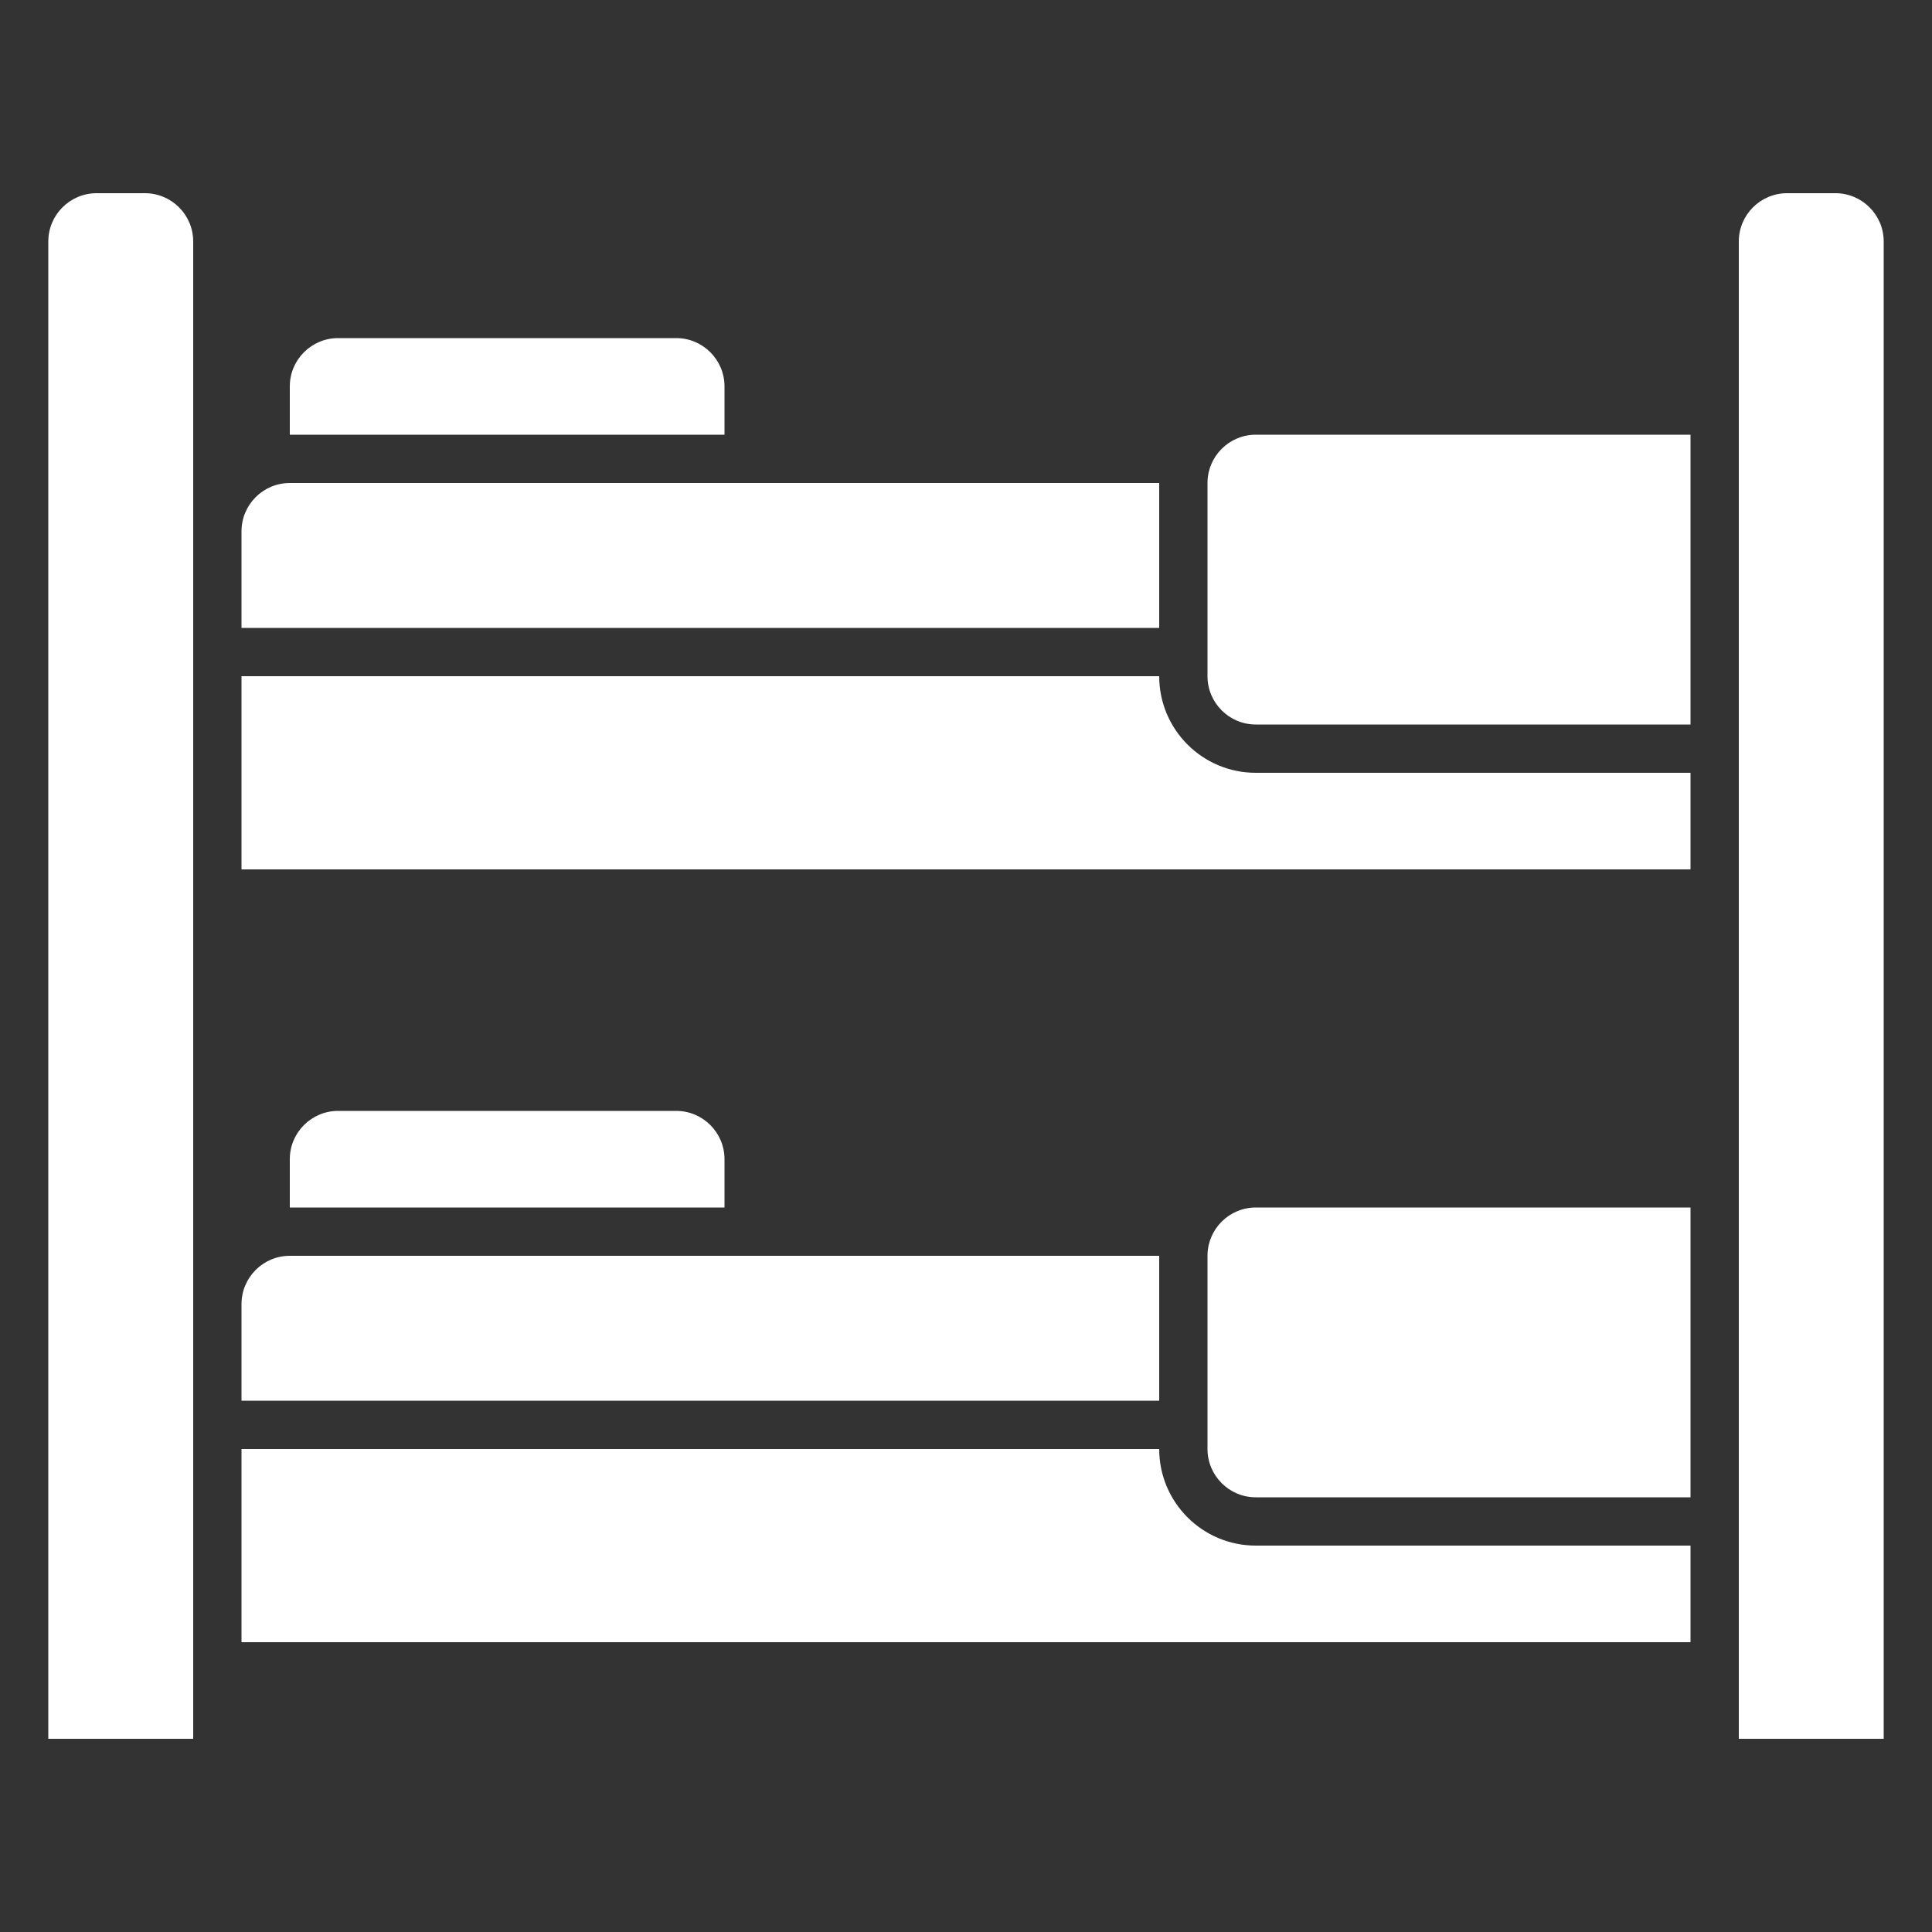
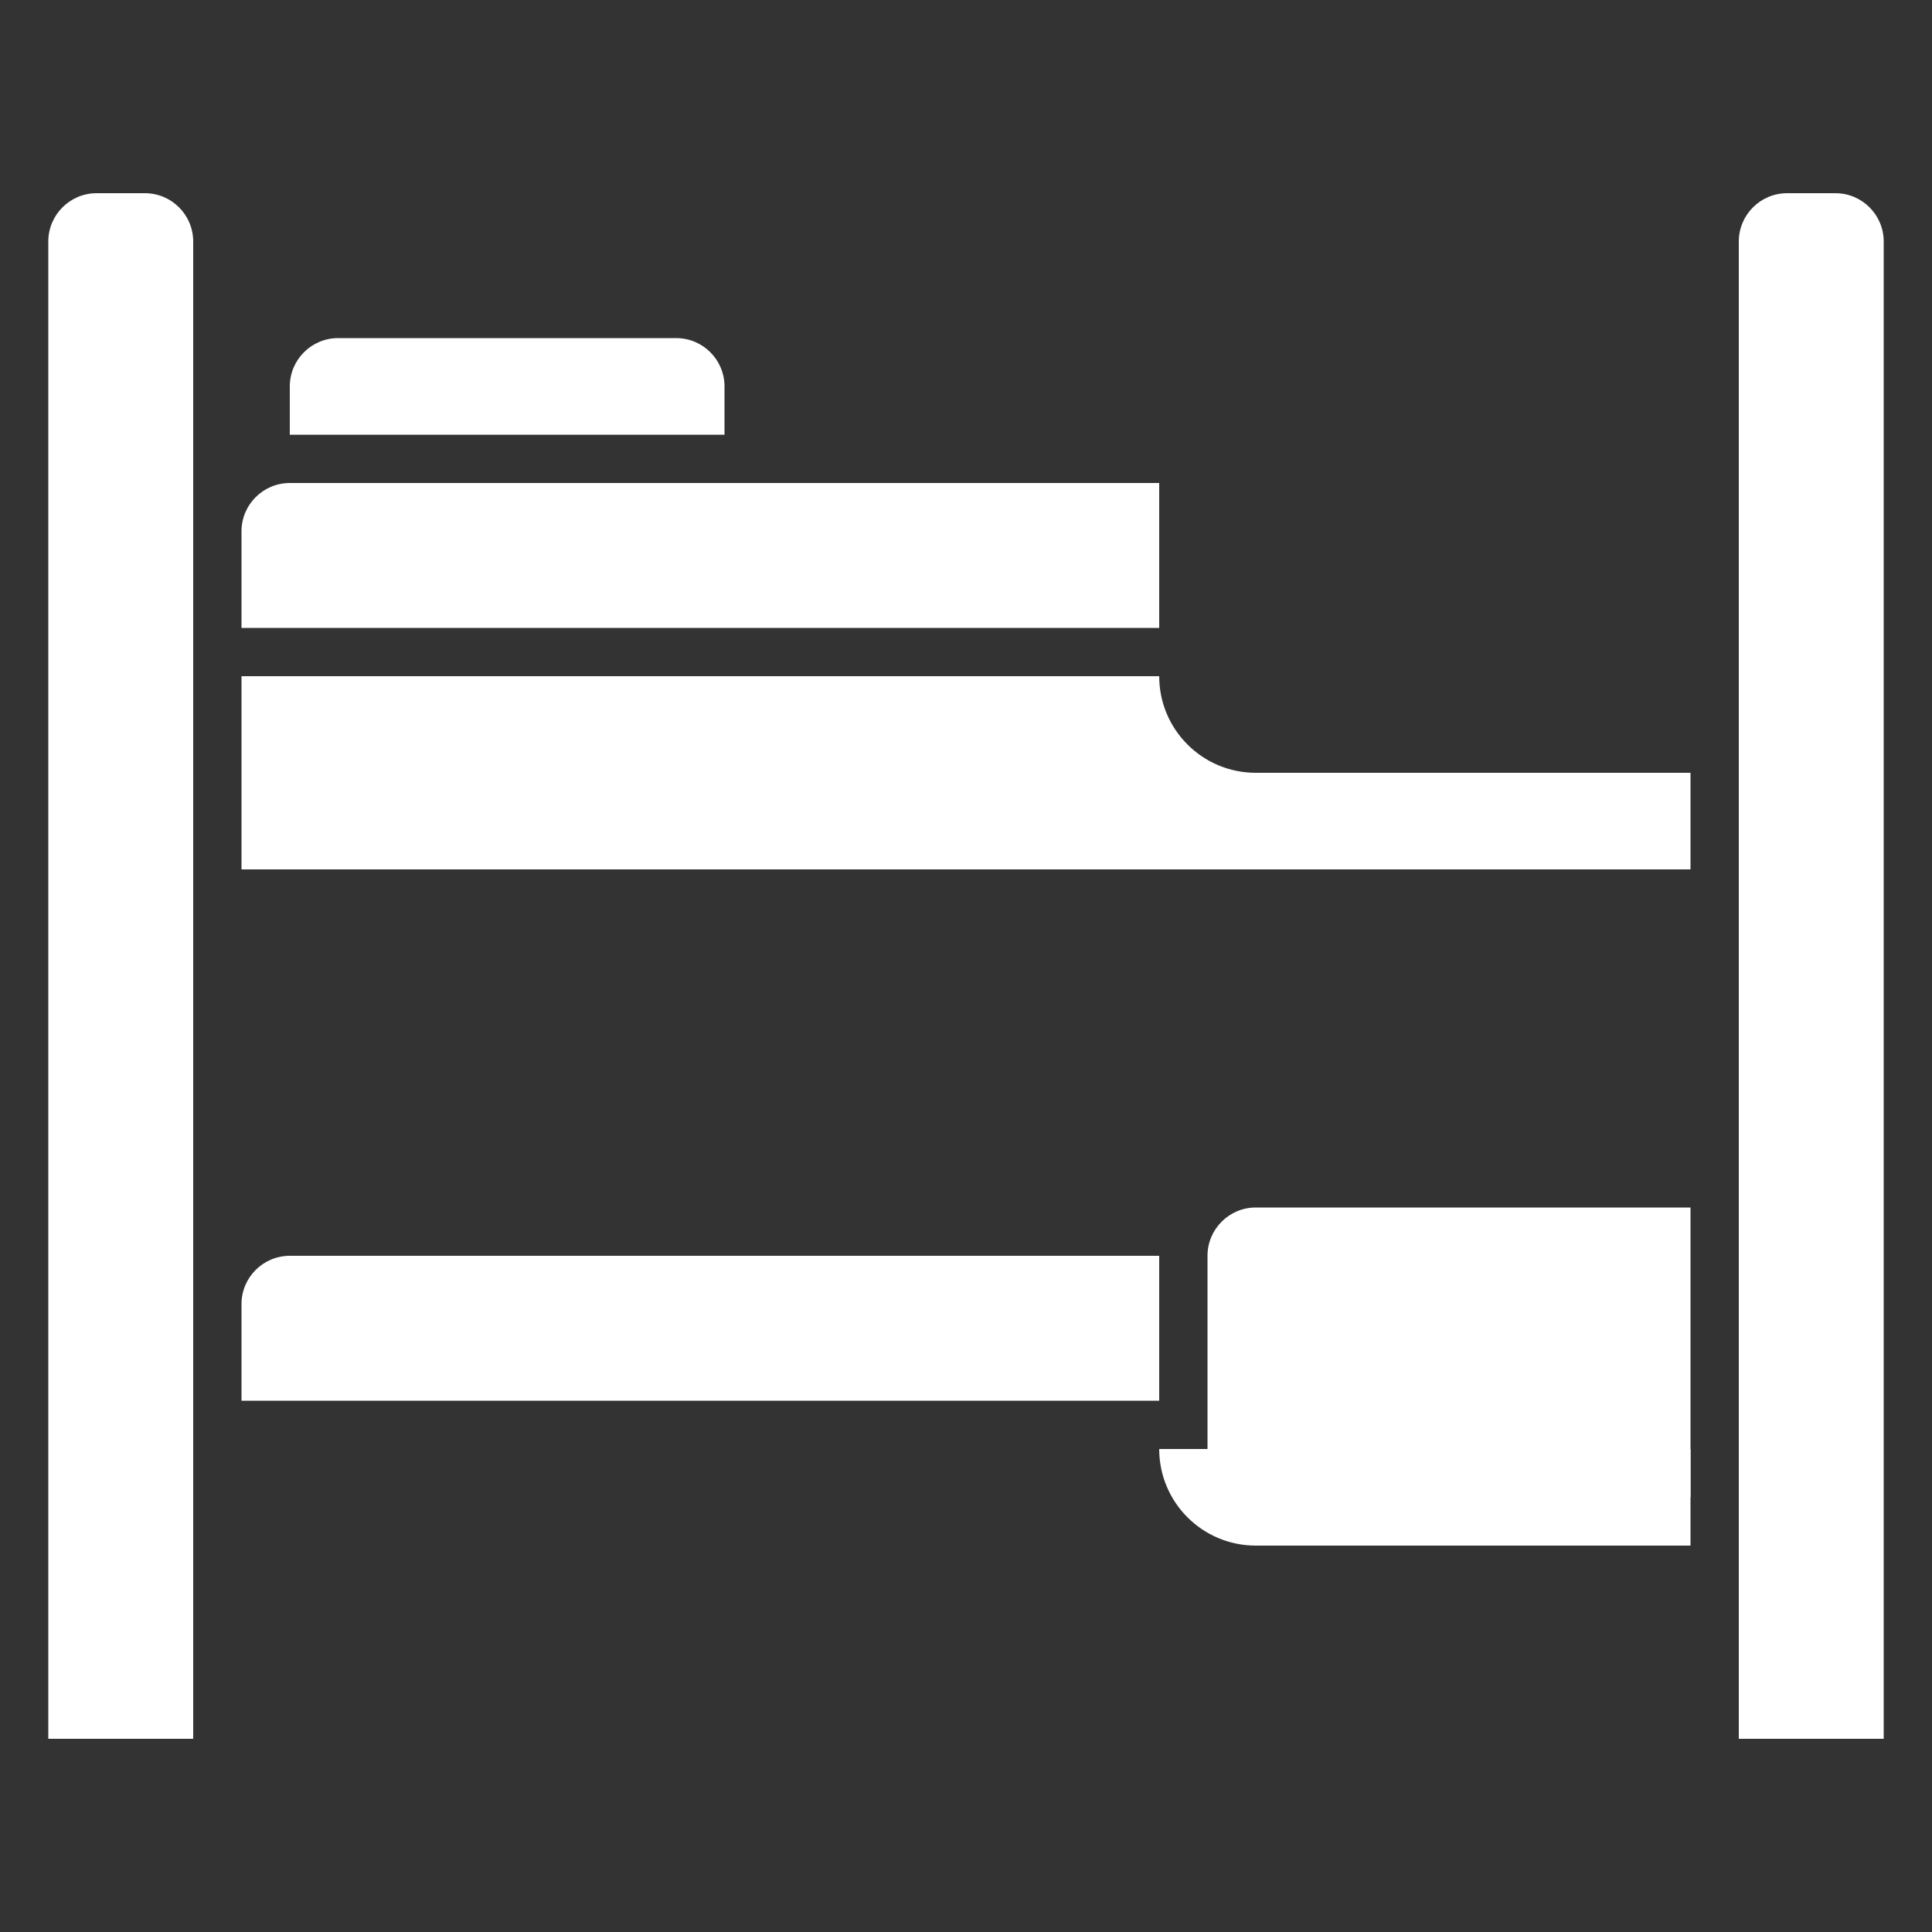
<svg xmlns="http://www.w3.org/2000/svg" width="40" height="40" viewBox="0 0 40 40" fill="none">
  <rect x="0" y="0" width="40" height="40" fill="#333333" stroke="none" />
  <g id="ÐÐµÑÑÐºÐ¸Ðµ">
    <g id="Vector">
      <path d="M1 5C1 4.448 1.448 4 2 4H3C3.552 4 4 4.448 4 5V36H1V5Z" fill="white" />
      <path d="M36 5C36 4.448 36.448 4 37 4H38C38.552 4 39 4.448 39 5V36H36V5Z" fill="white" />
      <path d="M5 11C5 10.448 5.448 10 6 10H24V13H5V11Z" fill="white" />
      <path d="M5 27C5 26.448 5.448 26 6 26H24V29H5V27Z" fill="white" />
      <path d="M5 14H24C24 15.105 24.895 16 26 16H35V18H5V14Z" fill="white" />
-       <path d="M5 30H24C24 31.105 24.895 32 26 32H35V34H5V30Z" fill="white" />
-       <path d="M25 10C25 9.448 25.448 9 26 9H35V15H26C25.448 15 25 14.552 25 14V10Z" fill="white" />
+       <path d="M5 30H24C24 31.105 24.895 32 26 32H35V34V30Z" fill="white" />
      <path d="M25 26C25 25.448 25.448 25 26 25H35V31H26C25.448 31 25 30.552 25 30V26Z" fill="white" />
      <path d="M6 8C6 7.448 6.448 7 7 7H14C14.552 7 15 7.448 15 8V9H6V8Z" fill="white" />
-       <path d="M6 24C6 23.448 6.448 23 7 23H14C14.552 23 15 23.448 15 24V25H6V24Z" fill="white" />
    </g>
  </g>
</svg>